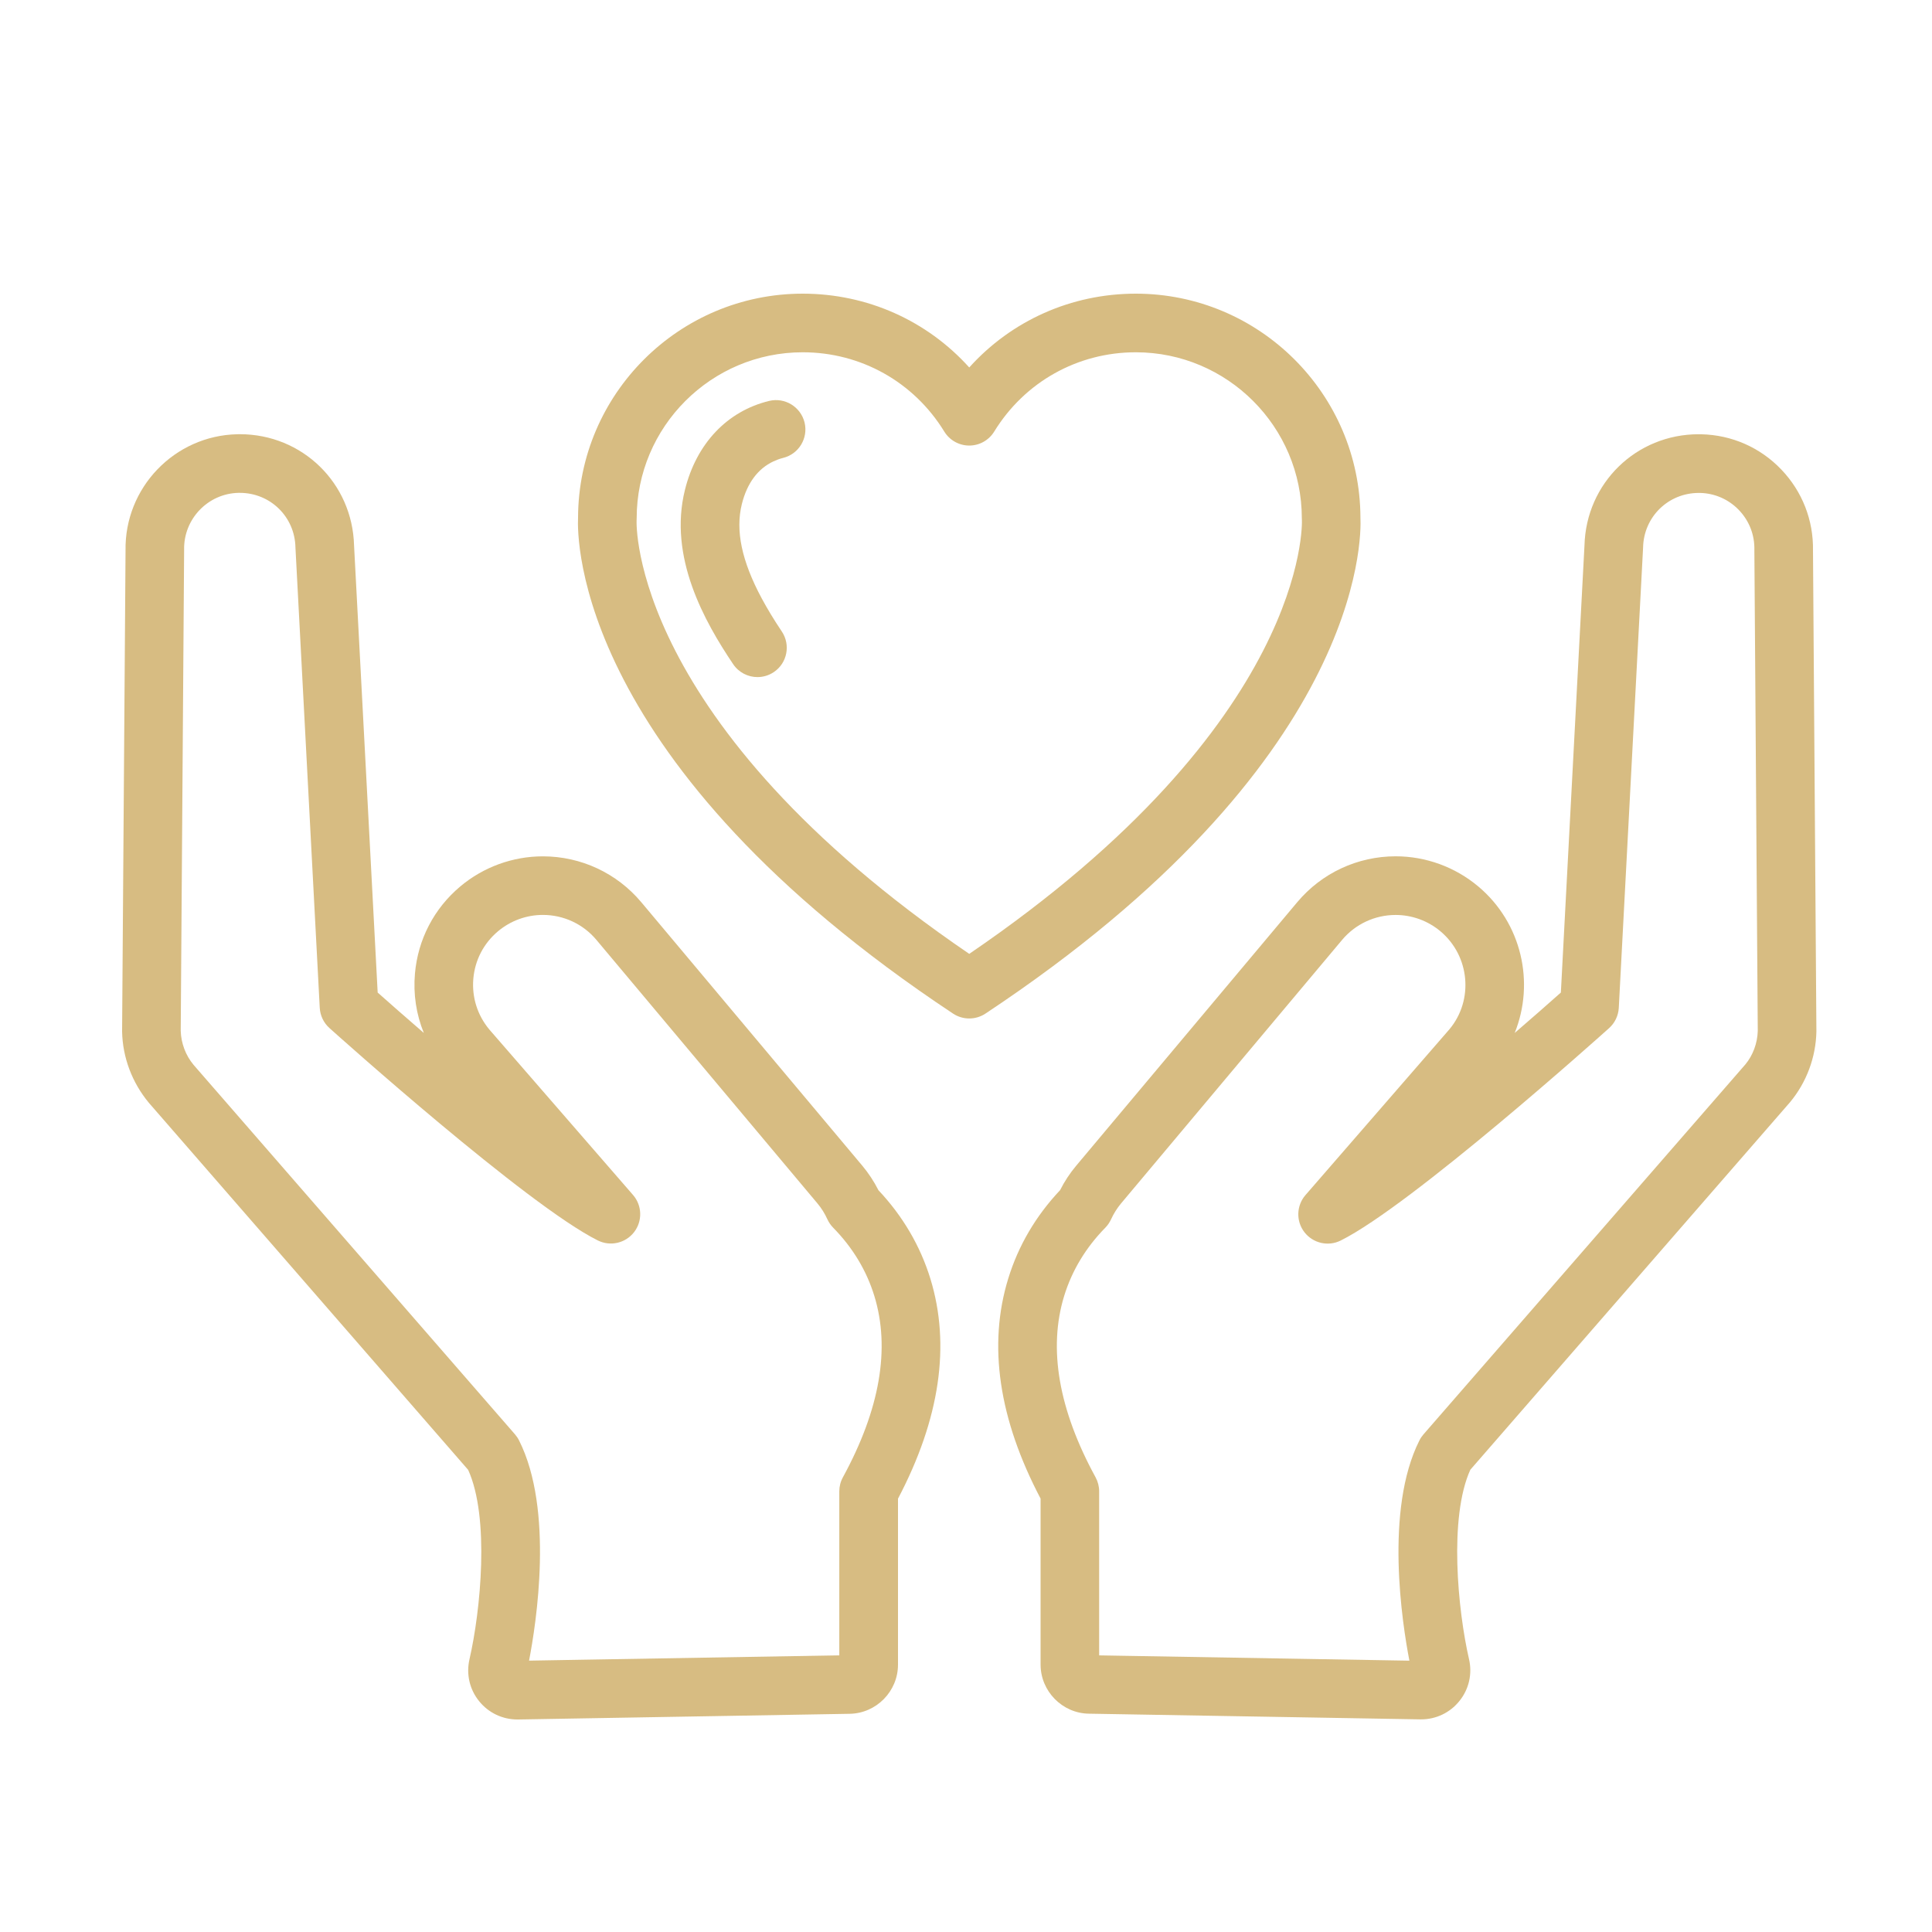
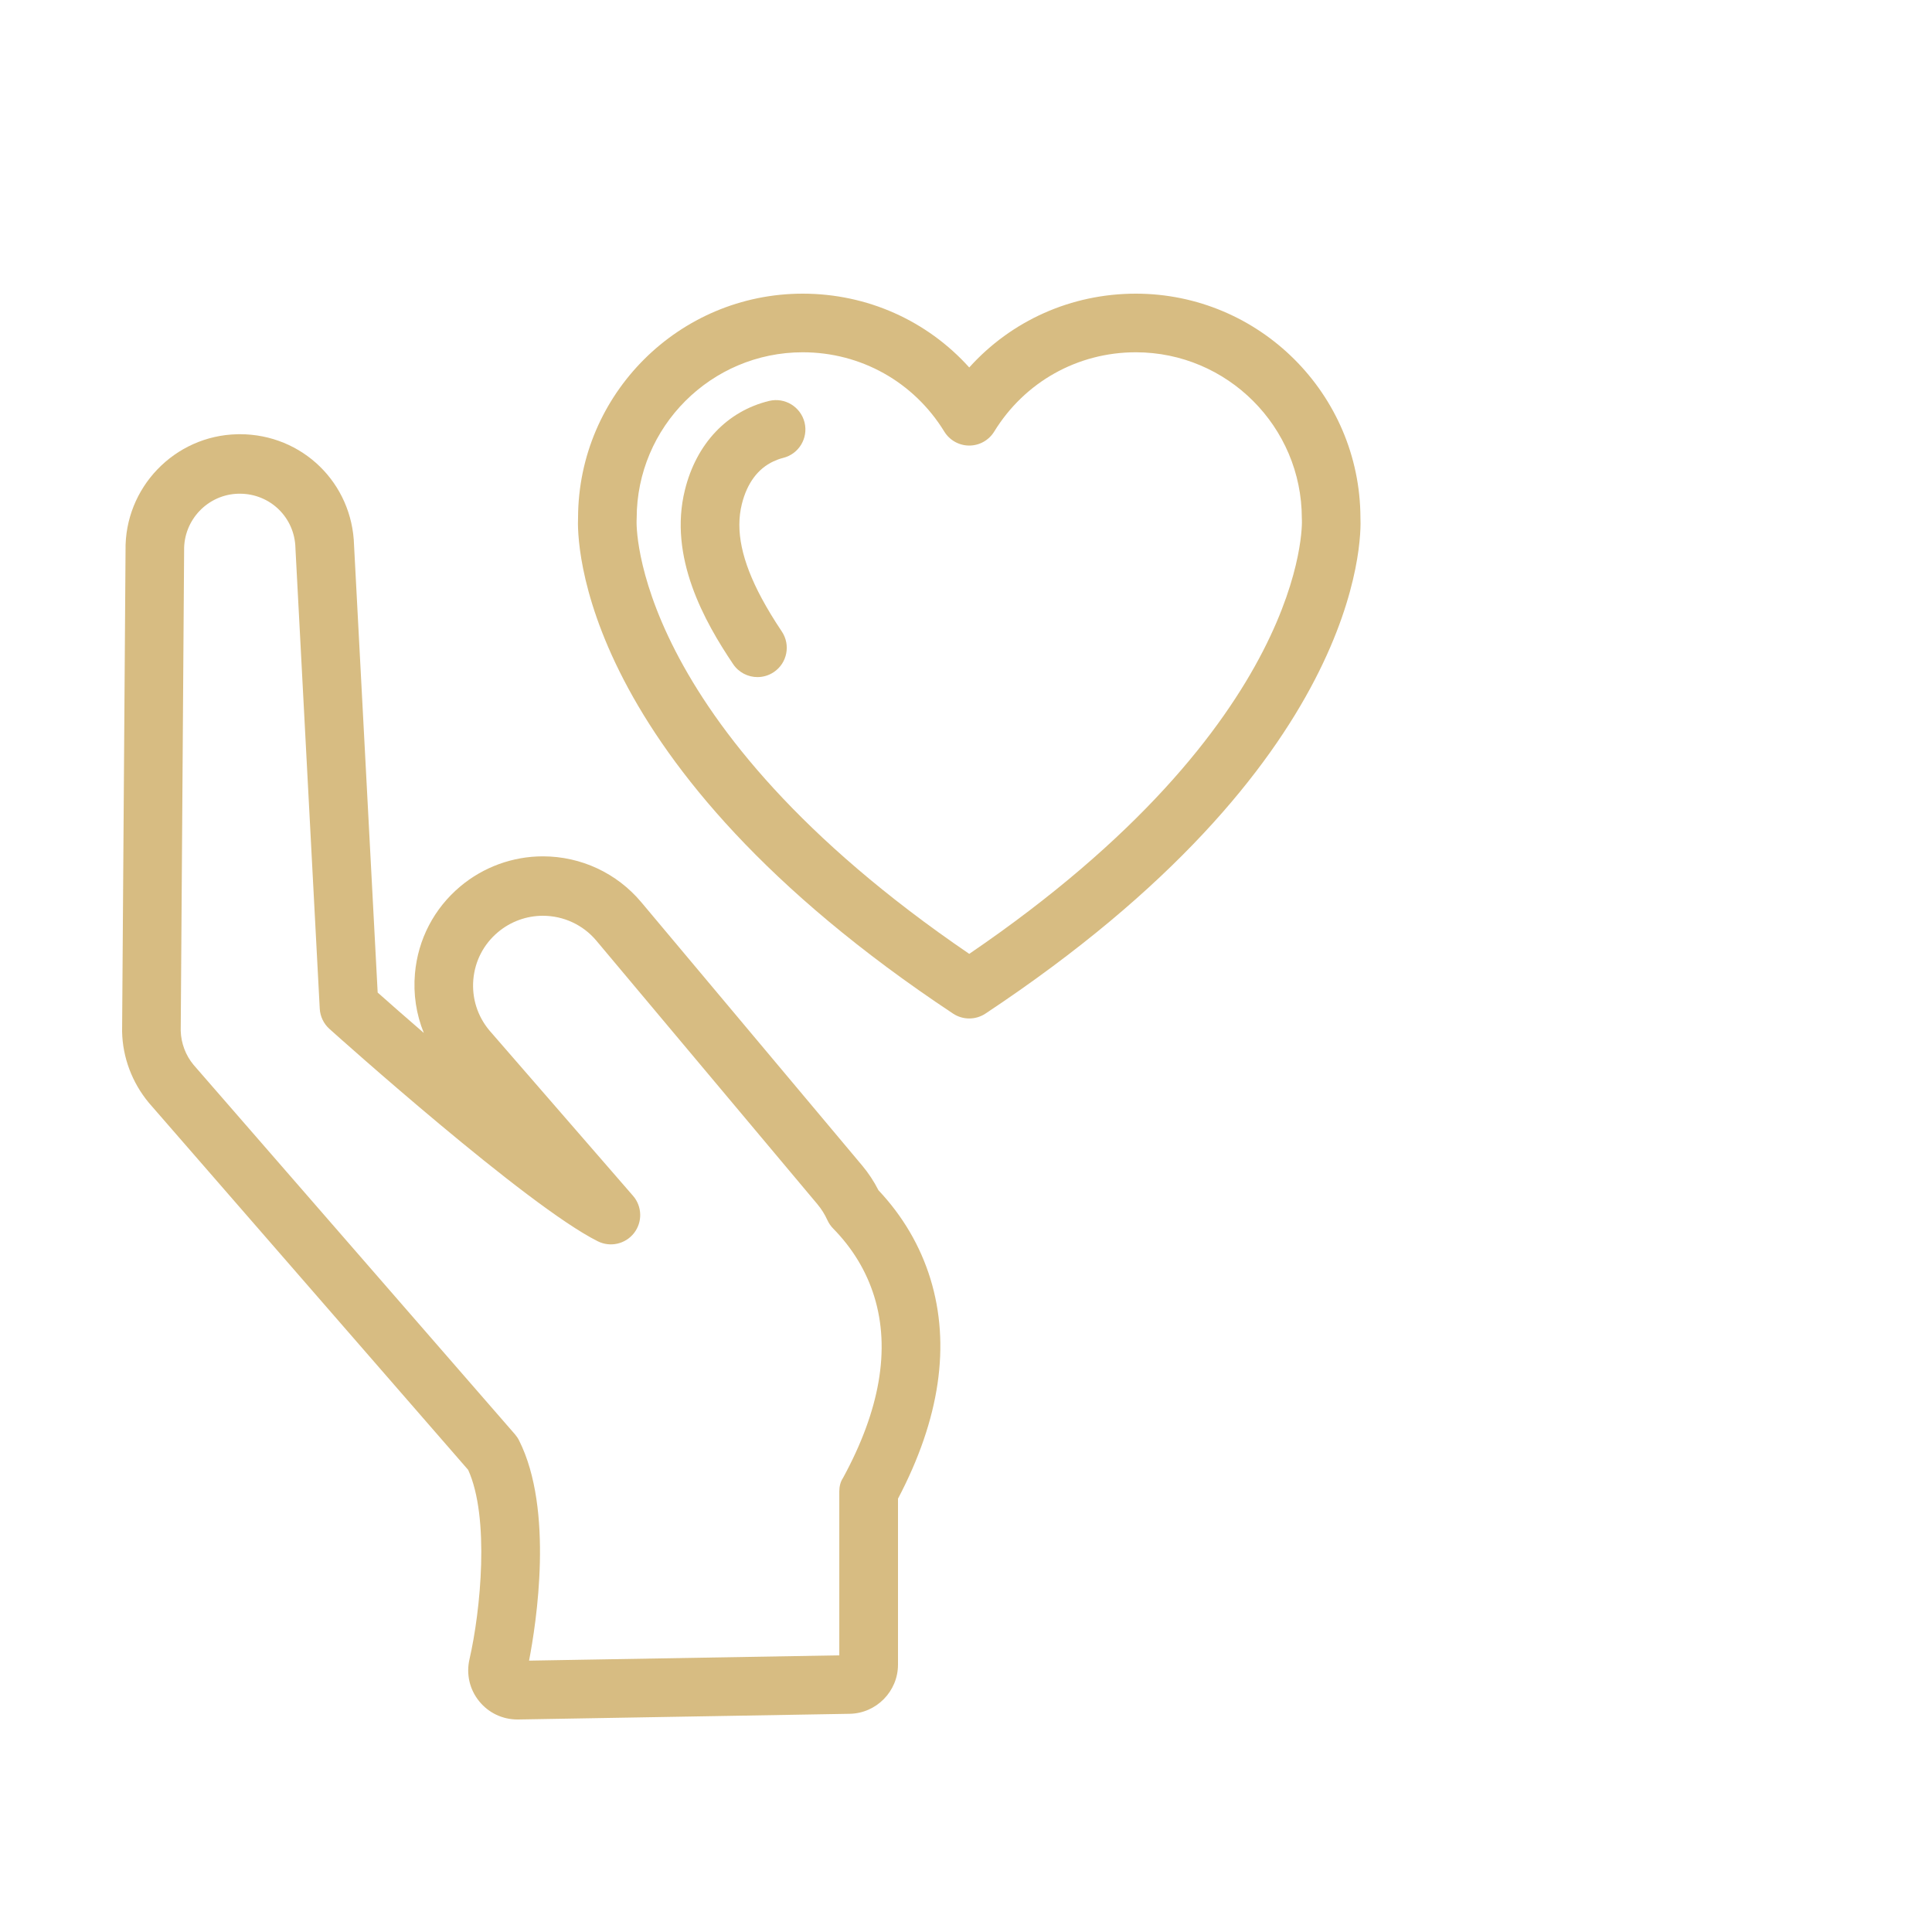
<svg xmlns="http://www.w3.org/2000/svg" id="Ebene_1" x="0px" y="0px" viewBox="0 0 500 500" style="enable-background:new 0 0 500 500;" xml:space="preserve">
  <style type="text/css">	.st0{fill:#D7BC82;}</style>
  <g>
    <path class="st0" d="M352.08,133.92C351.96,101.96,325.93,76,293.94,76c-16.71,0-32.19,6.99-43.1,19.1  C239.93,82.99,224.45,76,207.74,76c-31.99,0-58.02,25.96-58.14,57.92c-0.27,5.52-0.58,63.66,97.05,128.4  c1.27,0.84,2.73,1.26,4.19,1.26c1.46,0,2.92-0.42,4.19-1.26C352.67,197.59,352.35,139.44,352.08,133.92z M250.84,246.86  c-87.95-59.95-86.12-111.7-86.09-112.15c0.01-0.19,0.02-0.38,0.02-0.57c0-23.69,19.28-42.97,42.97-42.97  c15.05,0,28.75,7.67,36.64,20.52c1.38,2.25,3.83,3.62,6.46,3.62c2.64,0,5.08-1.37,6.46-3.62c7.89-12.85,21.59-20.52,36.64-20.52  c23.69,0,42.97,19.28,42.97,42.97c0,0.14,0.01,0.36,0.02,0.5C336.95,135.16,338.79,186.91,250.84,246.86z" />
    <path class="st0" d="M199.04,103.76c-10.87,2.65-18.81,11.04-21.78,23.02c-4.32,17.37,5.04,34.05,12.47,45.09  c1.46,2.18,3.86,3.36,6.3,3.36c1.46,0,2.93-0.42,4.23-1.29c3.48-2.34,4.4-7.05,2.06-10.53c-2.02-3.01-3.74-5.86-5.2-8.57  c-5.18-9.66-6.83-17.55-5.13-24.39c1.35-5.42,4.16-9.17,8.15-11.03c0.79-0.37,1.62-0.69,2.51-0.91c4.07-0.99,6.56-5.1,5.57-9.17  C207.21,105.27,203.12,102.78,199.04,103.76z" />
-     <path class="st0" d="M227.34,308.03c-1.15-2.27-2.55-4.4-4.18-6.35l-57.19-68.18c-6.33-7.55-15.62-11.88-25.48-11.88  c-7.79,0-15.37,2.76-21.35,7.77c-6.8,5.7-10.98,13.72-11.75,22.56c-0.47,5.31,0.33,10.54,2.29,15.37  c-4.6-3.97-8.71-7.58-11.94-10.45l-6.11-115.7c-0.42-16.16-13.39-28.8-29.58-28.8l-0.64,0.01c-16.26,0.35-29.21,13.85-28.92,30.1  L31.6,266.81c0,0.07,0,0.15,0,0.22c0.15,6.65,2.57,13.13,6.93,18.38l82.63,94.99c5.61,12.35,3.23,36.45,0.34,49.03  c-0.88,3.85,0.03,7.8,2.51,10.85c2.42,3,6.03,4.72,9.89,4.72c0.07,0,0.15,0,0.24,0l85.75-1.47c6.9-0.11,12.51-5.81,12.51-12.71  v-42.96c10.84-20.6,13.66-39.75,8.38-56.94C238.15,322.4,233.63,314.71,227.34,308.03z M217.21,385.95v42.45l-80.29,1.37  c1.85-9.57,6.47-39.01-2.59-56.99c-0.28-0.56-0.64-1.09-1.05-1.57l-83.19-95.63c-2.05-2.47-3.22-5.58-3.32-8.79l0.88-124.3  c0-0.07,0-0.15,0-0.22c-0.17-7.94,6.15-14.55,14.08-14.72l0.32,0c7.91,0,14.24,6.19,14.41,14.09c0,0.08,0,0.15,0.01,0.23  l6.28,118.95c0.11,2.01,1.01,3.9,2.51,5.24c2.08,1.87,51.14,45.85,69.46,54.97c3.24,1.61,7.16,0.71,9.38-2.15  c2.21-2.86,2.1-6.89-0.27-9.62l-37.17-42.8c-3.1-3.7-4.58-8.39-4.16-13.19c0.42-4.81,2.69-9.16,6.39-12.26  c3.25-2.73,7.37-4.23,11.6-4.23c5.36,0,10.42,2.35,13.86,6.46l57.18,68.17c1.05,1.25,1.92,2.64,2.6,4.14  c0.37,0.8,0.87,1.54,1.49,2.17c5.05,5.14,8.63,11.08,10.65,17.64c4.19,13.62,1.45,29.41-8.12,46.95  C217.53,383.43,217.21,384.68,217.21,385.95z" />
-     <path class="st0" d="M469.2,142.49c0.14-7.86-2.77-15.3-8.2-20.98c-5.46-5.71-12.82-8.95-20.73-9.12l-0.63-0.01  c-16.19,0-29.16,12.64-29.58,28.8l-6.11,115.69c-3.23,2.87-7.34,6.49-11.95,10.46c5.25-13,1.85-28.46-9.45-37.94  c-5.98-5.01-13.56-7.78-21.35-7.78c-9.86,0-19.15,4.33-25.48,11.88l-57.19,68.18c-1.64,1.95-3.04,4.08-4.18,6.34  c-6.3,6.69-10.81,14.38-13.42,22.88c-5.29,17.19-2.47,36.34,8.37,56.94v42.96c0,6.9,5.61,12.61,12.5,12.71l85.75,1.47  c0.09,0,0.17,0,0.24,0c3.86,0,7.46-1.72,9.88-4.72c2.49-3.07,3.4-7.03,2.51-10.86c-2.89-12.57-5.27-36.67,0.34-49.02l82.75-95.13  c4.25-5.12,6.67-11.6,6.81-18.25c0-0.07,0-0.15,0-0.22L469.2,142.49z M368.39,371.22c-0.41,0.48-0.77,1-1.05,1.57  c-9.05,17.97-4.44,47.4-2.59,56.99l-80.29-1.37v-42.45c0-1.27-0.32-2.52-0.93-3.64c-9.57-17.53-12.3-33.33-8.12-46.95  c2.02-6.56,5.59-12.49,10.64-17.64c0.62-0.63,1.12-1.37,1.49-2.17c0.68-1.48,1.55-2.87,2.6-4.13l57.19-68.18  c3.44-4.1,8.49-6.46,13.86-6.46c4.23,0,8.35,1.5,11.6,4.23c7.63,6.4,8.63,17.82,2.32,25.36l-37.25,42.9  c-2.37,2.73-2.49,6.76-0.27,9.62c2.22,2.86,6.14,3.76,9.38,2.15c18.32-9.12,67.38-53.1,69.46-54.97c1.5-1.35,2.4-3.23,2.51-5.24  l6.28-118.95c0-0.08,0.01-0.15,0.01-0.23c0.18-7.9,6.51-14.09,14.41-14.09l0.31,0c3.84,0.08,7.43,1.66,10.09,4.44  c2.66,2.78,4.08,6.43,3.99,10.28c0,0.07,0,0.15,0,0.22l0.88,124.3c-0.09,3.2-1.27,6.32-3.2,8.65L368.39,371.22z" />
+     <path class="st0" d="M227.34,308.03c-1.15-2.27-2.55-4.4-4.18-6.35l-57.19-68.18c-6.33-7.55-15.62-11.88-25.48-11.88  c-7.79,0-15.37,2.76-21.35,7.77c-6.8,5.7-10.98,13.72-11.75,22.56c-0.47,5.31,0.33,10.54,2.29,15.37  c-4.6-3.97-8.71-7.58-11.94-10.45l-6.11-115.7c-0.42-16.16-13.39-28.8-29.58-28.8l-0.64,0.01c-16.26,0.35-29.21,13.85-28.92,30.1  L31.6,266.81c0,0.07,0,0.15,0,0.22c0.15,6.65,2.57,13.13,6.93,18.38l82.63,94.99c5.61,12.35,3.23,36.45,0.34,49.03  c-0.88,3.85,0.03,7.8,2.51,10.85c2.42,3,6.03,4.72,9.89,4.72c0.07,0,0.15,0,0.24,0l85.75-1.47c6.9-0.11,12.51-5.81,12.51-12.71  v-42.96c10.84-20.6,13.66-39.75,8.38-56.94C238.15,322.4,233.63,314.71,227.34,308.03z M217.21,385.95v42.45l-80.29,1.37  c1.85-9.57,6.47-39.01-2.59-56.99c-0.28-0.56-0.64-1.09-1.05-1.57l-83.19-95.63c-2.05-2.47-3.22-5.58-3.32-8.79l0.88-124.3  c-0.17-7.94,6.15-14.55,14.08-14.72l0.32,0c7.91,0,14.24,6.19,14.41,14.09c0,0.08,0,0.15,0.01,0.23  l6.28,118.95c0.11,2.01,1.01,3.9,2.51,5.24c2.08,1.87,51.14,45.85,69.46,54.97c3.24,1.61,7.16,0.71,9.38-2.15  c2.21-2.86,2.1-6.89-0.27-9.62l-37.17-42.8c-3.1-3.7-4.58-8.39-4.16-13.19c0.42-4.81,2.69-9.16,6.39-12.26  c3.25-2.73,7.37-4.23,11.6-4.23c5.36,0,10.42,2.35,13.86,6.46l57.18,68.17c1.05,1.25,1.92,2.64,2.6,4.14  c0.37,0.8,0.87,1.54,1.49,2.17c5.05,5.14,8.63,11.08,10.65,17.64c4.19,13.62,1.45,29.41-8.12,46.95  C217.53,383.43,217.21,384.68,217.21,385.95z" />
  </g>
</svg>